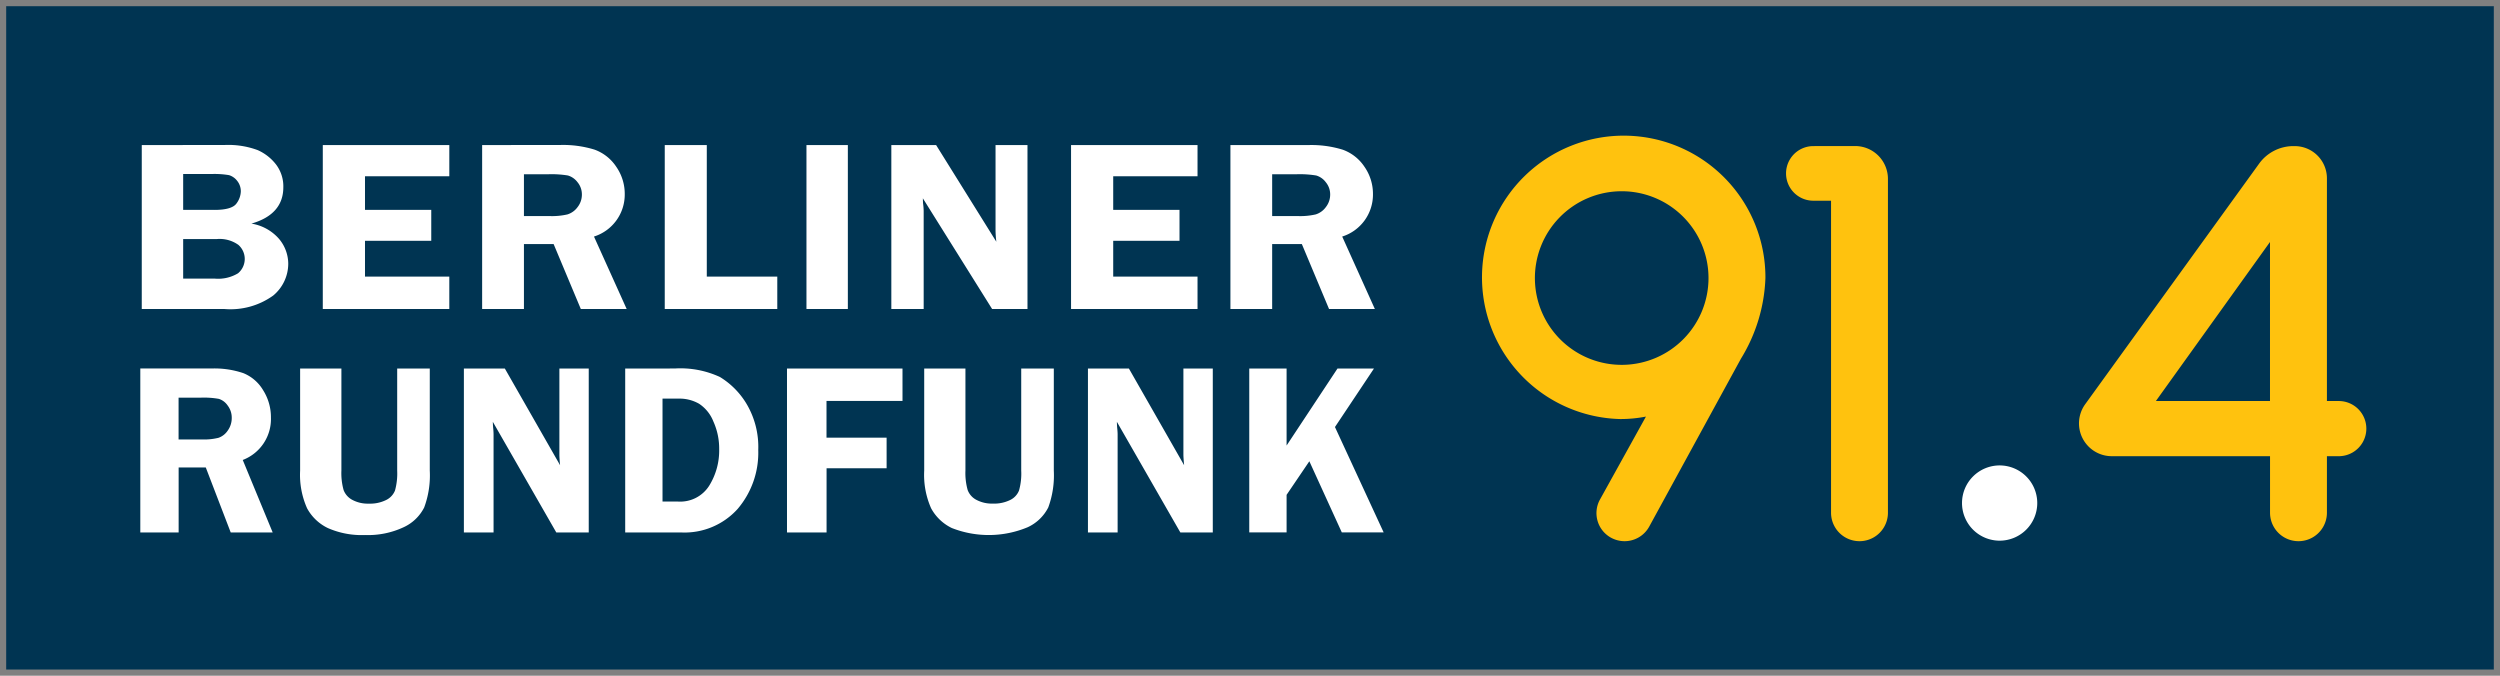
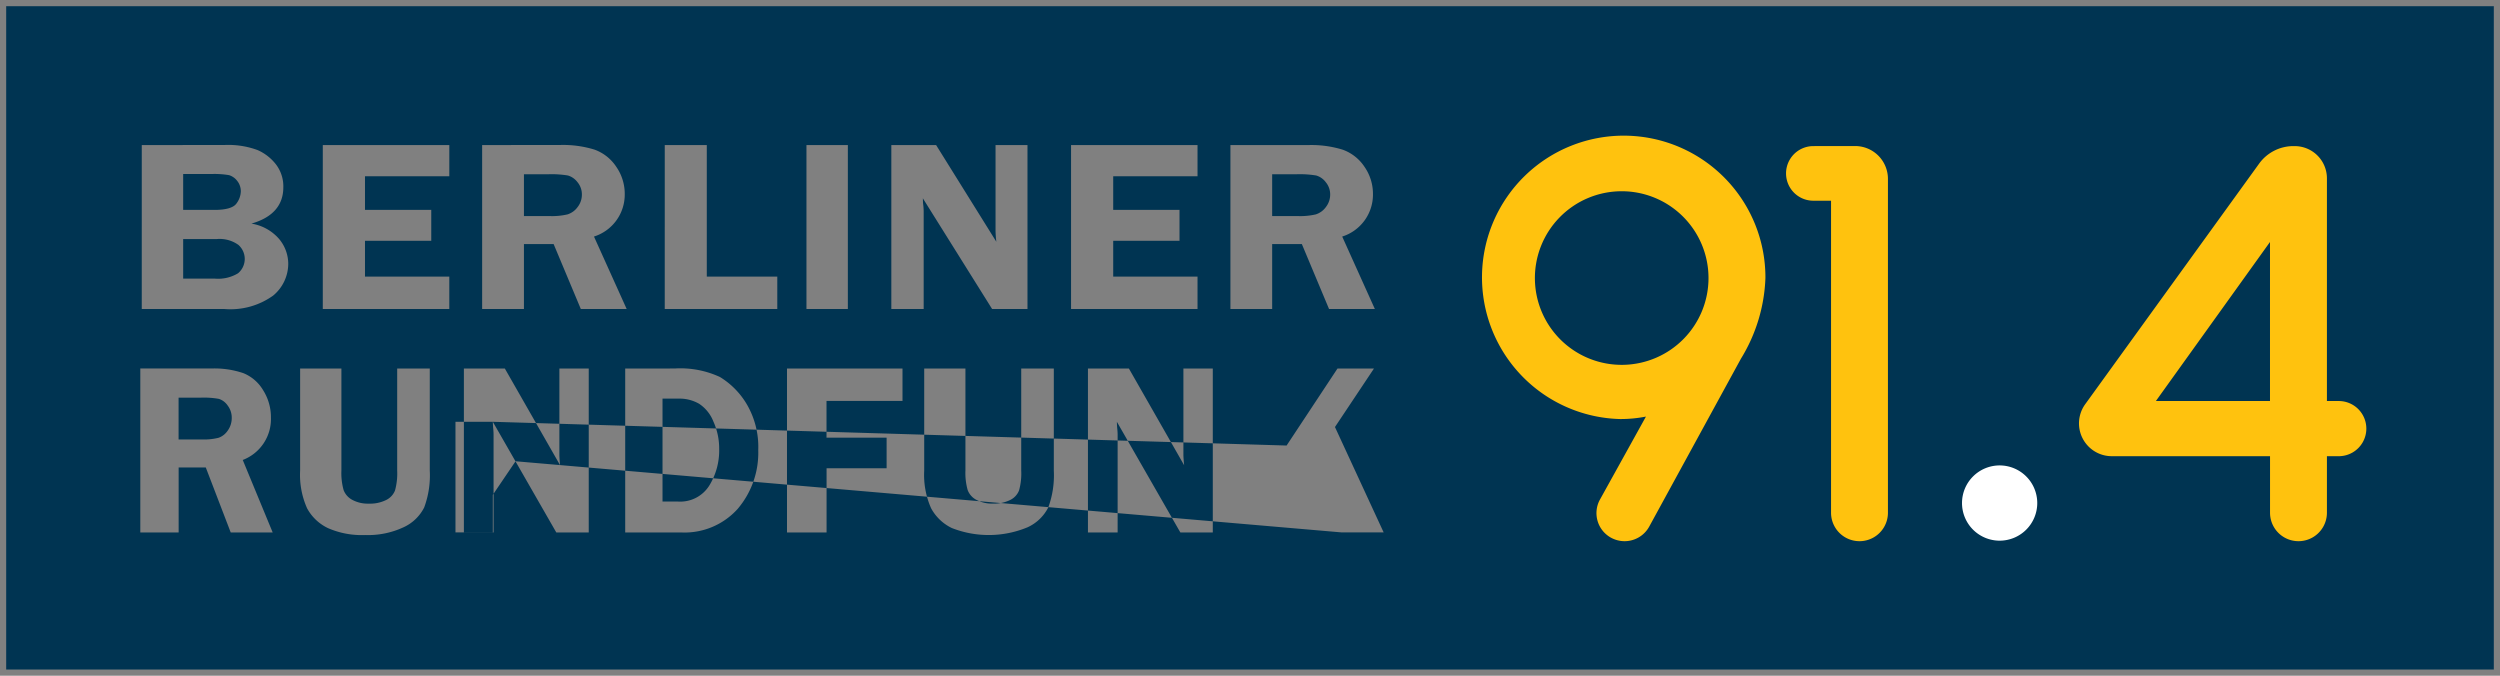
<svg xmlns="http://www.w3.org/2000/svg" width="202.152" height="54.64" viewBox="0 0 202.152 54.64">
  <rect x="0" y="0" width="202.152" height="54.64" fill="#808080" stroke="none" />
  <g id="Gruppe_3" data-name="Gruppe 3" transform="translate(280.5 -119.5)">
    <rect id="Rechteck_5" data-name="Rechteck 5" width="13" height="14" transform="translate(-127 154)" fill="#fff" />
-     <rect id="Rechteck_4" data-name="Rechteck 4" width="107" height="38" transform="translate(-272 128)" fill="#fff" />
    <rect id="Rechteck_2" data-name="Rechteck 2" width="38" height="36" transform="translate(-165 129)" fill="#ffc20e" />
    <rect id="Rechteck_3" data-name="Rechteck 3" width="32" height="36" transform="translate(-114 129)" fill="#ffc20e" />
    <g id="berliner-rundfunk-logo-6" transform="translate(-280 120)">
-       <path id="Differenzmenge_1" data-name="Differenzmenge 1" d="M201.152,53.64H0V0H201.152ZM132.594,33.182h0l-3.72,6.712a2.268,2.268,0,0,0,.894,3.085,2.3,2.3,0,0,0,1.093.282,2.272,2.272,0,0,0,2-1.187l7.412-13.568a13.332,13.332,0,0,0,1.98-6.522,11.459,11.459,0,1,0-11.753,11.4,10.594,10.594,0,0,0,2.095-.2Zm52.35-21.868a3.421,3.421,0,0,0-2.769,1.417L168.109,32.188a2.651,2.651,0,0,0,2.148,4.2h12.8v4.573a2.3,2.3,0,0,0,4.6,0V36.389h.956a2.231,2.231,0,1,0,0-4.462h-.956V13.915a2.605,2.605,0,0,0-2.6-2.6Zm-38.815,0a2.208,2.208,0,1,0,0,4.416h1.431V40.961a2.3,2.3,0,0,0,4.6,0v-27a2.655,2.655,0,0,0-2.652-2.652Zm15.064,25.821a3.042,3.042,0,1,0,3.041,3.042,3.042,3.042,0,0,0-3.041-3.042ZM74.232,29.3v8.255a6.657,6.657,0,0,0,.557,3.042,3.754,3.754,0,0,0,1.677,1.6,8.162,8.162,0,0,0,6.129-.063,3.511,3.511,0,0,0,1.668-1.6,7.519,7.519,0,0,0,.449-2.977V29.3H82.077v8.255A5.044,5.044,0,0,1,81.9,39.16a1.439,1.439,0,0,1-.72.771,2.943,2.943,0,0,1-1.412.29,2.657,2.657,0,0,1-1.311-.3,1.475,1.475,0,0,1-.712-.8,5.082,5.082,0,0,1-.179-1.574V29.3Zm-50.464,0v8.255a6.632,6.632,0,0,0,.561,3.042,3.755,3.755,0,0,0,1.677,1.6,6.78,6.78,0,0,0,3.014.566,6.777,6.777,0,0,0,3.113-.629,3.489,3.489,0,0,0,1.667-1.6,7.445,7.445,0,0,0,.452-2.977V29.3H31.617v8.255a5.172,5.172,0,0,1-.177,1.608,1.449,1.449,0,0,1-.723.771,2.918,2.918,0,0,1-1.408.29,2.629,2.629,0,0,1-1.312-.3,1.49,1.49,0,0,1-.714-.8,5.125,5.125,0,0,1-.177-1.574V29.3Zm-9.828,8h2.2l2.016,5.256h3.394l-2.421-5.862a3.544,3.544,0,0,0,2.279-3.429,4.087,4.087,0,0,0-.635-2.219,3.294,3.294,0,0,0-1.6-1.375,7.3,7.3,0,0,0-2.562-.375H10.845v13.26h3.1V37.3Zm75.871-3.694,5.133,8.949h2.623V29.3H95.191v6.935c0,.191.02.479.058.882L90.784,29.3H87.472V42.555h2.4V34.619c0-.153-.016-.339-.04-.572-.008-.116-.016-.263-.02-.44ZM63.137,29.3V42.555h3.2V37.367h4.855V34.889h-4.86V31.918h6.145V29.3Zm-13.083,0V42.555H54.57a5.779,5.779,0,0,0,4.582-1.909,7.009,7.009,0,0,0,1.661-4.755,6.822,6.822,0,0,0-.951-3.742,6.376,6.376,0,0,0-2.15-2.166,7.6,7.6,0,0,0-3.65-.686ZM39.349,33.606l5.134,8.949h2.623V29.3H44.732v6.935c0,.212.02.517.057.882L40.322,29.3H37.01V42.555h2.4V34.619a5.246,5.246,0,0,0-.039-.572c0-.037-.014-.177-.021-.44ZM103.535,29.3h-3.019V42.552h3.019V39.513l1.84-2.715h0L108,42.552h3.384l-3.938-8.522L110.6,29.3H107.65l-4.115,6.226ZM98.993,11.229V24.486h3.375V19.234h2.4l2.2,5.253h3.705l-2.641-5.859a3.558,3.558,0,0,0,2.487-3.426,3.832,3.832,0,0,0-.691-2.222,3.558,3.558,0,0,0-1.748-1.374,8.594,8.594,0,0,0-2.8-.375Zm-12.887,0V24.486H96.333V21.865H89.515V18.971h5.361v-2.5H89.515v-2.72h6.818V11.229Zm-14.532,0V24.486h2.615V16.552a5.085,5.085,0,0,0-.045-.572c-.009-.062-.014-.187-.021-.444v0l5.6,8.95h2.86V11.229H80v6.937a8.731,8.731,0,0,0,.065.882l-4.871-7.819Zm-6.863,0V24.486h3.347V11.229Zm-11.459,0V24.486h9.1V21.865h-5.7V11.229Zm-14.766,0V24.486h3.38V19.234h2.4l2.2,5.253h3.708L47.53,18.628A3.558,3.558,0,0,0,50.017,15.2a3.832,3.832,0,0,0-.691-2.222A3.55,3.55,0,0,0,47.577,11.6a8.59,8.59,0,0,0-2.8-.375Zm-12.885,0V24.486h10.23V21.865H29.014V18.971h5.358v-2.5H29.014v-2.72h6.818V11.229Zm-14.638,0V24.486h6.673A5.909,5.909,0,0,0,21.589,23.4a3.351,3.351,0,0,0,1.219-2.572,3.144,3.144,0,0,0-.745-2.012,3.749,3.749,0,0,0-2.234-1.235c1.713-.49,2.581-1.478,2.581-2.939a2.923,2.923,0,0,0-.59-1.842,3.833,3.833,0,0,0-1.489-1.164,6.828,6.828,0,0,0-2.694-.41ZM54.339,40.057H53.072V31.733h1.3a3.182,3.182,0,0,1,1.659.416,3.06,3.06,0,0,1,1.155,1.437,5.3,5.3,0,0,1,.467,2.228,5.386,5.386,0,0,1-.817,2.976,2.77,2.77,0,0,1-2.5,1.267ZM15.824,35.034H13.94v-3.38h1.818a6.914,6.914,0,0,1,1.443.1,1.373,1.373,0,0,1,.711.541,1.611,1.611,0,0,1,.327.99,1.729,1.729,0,0,1-.327,1.036,1.489,1.489,0,0,1-.746.581,4.859,4.859,0,0,1-1.342.132Zm167.229-3.107h-9.226l9.226-12.859V31.925ZM130.81,29a7.019,7.019,0,1,1,6.841-7.017A7.019,7.019,0,0,1,130.81,29ZM16.886,22.03H14.311v-3.2h2.724a2.606,2.606,0,0,1,1.735.467,1.511,1.511,0,0,1-.021,2.3,3.107,3.107,0,0,1-1.863.433Zm87.54-5.059h-2.058V13.59h1.983a8.186,8.186,0,0,1,1.574.1,1.481,1.481,0,0,1,.776.541,1.543,1.543,0,0,1,.358.99,1.639,1.639,0,0,1-.358,1.036,1.6,1.6,0,0,1-.813.581,5.611,5.611,0,0,1-1.462.133Zm-60.5,0h-2.06V13.59h1.98a8.186,8.186,0,0,1,1.574.1,1.5,1.5,0,0,1,.776.541,1.544,1.544,0,0,1,.356.99,1.64,1.64,0,0,1-.356,1.036,1.6,1.6,0,0,1-.813.581,5.6,5.6,0,0,1-1.462.133Zm-27.072-.5H14.311v-2.9h2.3a7.044,7.044,0,0,1,1.407.091,1.306,1.306,0,0,1,.655.455,1.345,1.345,0,0,1,.3.871,1.729,1.729,0,0,1-.361.979c-.248.333-.839.506-1.763.506Z" fill="#003452" stroke="rgba(0,0,0,0)" stroke-miterlimit="10" stroke-width="1" />
+       <path id="Differenzmenge_1" data-name="Differenzmenge 1" d="M201.152,53.64H0V0H201.152ZM132.594,33.182h0l-3.72,6.712a2.268,2.268,0,0,0,.894,3.085,2.3,2.3,0,0,0,1.093.282,2.272,2.272,0,0,0,2-1.187l7.412-13.568a13.332,13.332,0,0,0,1.98-6.522,11.459,11.459,0,1,0-11.753,11.4,10.594,10.594,0,0,0,2.095-.2Zm52.35-21.868a3.421,3.421,0,0,0-2.769,1.417L168.109,32.188a2.651,2.651,0,0,0,2.148,4.2h12.8v4.573a2.3,2.3,0,0,0,4.6,0V36.389h.956a2.231,2.231,0,1,0,0-4.462h-.956V13.915a2.605,2.605,0,0,0-2.6-2.6Zm-38.815,0a2.208,2.208,0,1,0,0,4.416h1.431V40.961a2.3,2.3,0,0,0,4.6,0v-27a2.655,2.655,0,0,0-2.652-2.652Zm15.064,25.821a3.042,3.042,0,1,0,3.041,3.042,3.042,3.042,0,0,0-3.041-3.042ZM74.232,29.3v8.255a6.657,6.657,0,0,0,.557,3.042,3.754,3.754,0,0,0,1.677,1.6,8.162,8.162,0,0,0,6.129-.063,3.511,3.511,0,0,0,1.668-1.6,7.519,7.519,0,0,0,.449-2.977V29.3H82.077v8.255A5.044,5.044,0,0,1,81.9,39.16a1.439,1.439,0,0,1-.72.771,2.943,2.943,0,0,1-1.412.29,2.657,2.657,0,0,1-1.311-.3,1.475,1.475,0,0,1-.712-.8,5.082,5.082,0,0,1-.179-1.574V29.3Zm-50.464,0v8.255a6.632,6.632,0,0,0,.561,3.042,3.755,3.755,0,0,0,1.677,1.6,6.78,6.78,0,0,0,3.014.566,6.777,6.777,0,0,0,3.113-.629,3.489,3.489,0,0,0,1.667-1.6,7.445,7.445,0,0,0,.452-2.977V29.3H31.617v8.255a5.172,5.172,0,0,1-.177,1.608,1.449,1.449,0,0,1-.723.771,2.918,2.918,0,0,1-1.408.29,2.629,2.629,0,0,1-1.312-.3,1.49,1.49,0,0,1-.714-.8,5.125,5.125,0,0,1-.177-1.574V29.3Zm-9.828,8h2.2l2.016,5.256h3.394l-2.421-5.862a3.544,3.544,0,0,0,2.279-3.429,4.087,4.087,0,0,0-.635-2.219,3.294,3.294,0,0,0-1.6-1.375,7.3,7.3,0,0,0-2.562-.375H10.845v13.26h3.1V37.3Zm75.871-3.694,5.133,8.949h2.623V29.3H95.191v6.935c0,.191.02.479.058.882L90.784,29.3H87.472V42.555h2.4V34.619c0-.153-.016-.339-.04-.572-.008-.116-.016-.263-.02-.44ZM63.137,29.3V42.555h3.2V37.367h4.855V34.889h-4.86V31.918h6.145V29.3Zm-13.083,0V42.555H54.57a5.779,5.779,0,0,0,4.582-1.909,7.009,7.009,0,0,0,1.661-4.755,6.822,6.822,0,0,0-.951-3.742,6.376,6.376,0,0,0-2.15-2.166,7.6,7.6,0,0,0-3.65-.686ZM39.349,33.606l5.134,8.949h2.623V29.3H44.732v6.935c0,.212.02.517.057.882L40.322,29.3H37.01V42.555h2.4V34.619a5.246,5.246,0,0,0-.039-.572c0-.037-.014-.177-.021-.44Zh-3.019V42.552h3.019V39.513l1.84-2.715h0L108,42.552h3.384l-3.938-8.522L110.6,29.3H107.65l-4.115,6.226ZM98.993,11.229V24.486h3.375V19.234h2.4l2.2,5.253h3.705l-2.641-5.859a3.558,3.558,0,0,0,2.487-3.426,3.832,3.832,0,0,0-.691-2.222,3.558,3.558,0,0,0-1.748-1.374,8.594,8.594,0,0,0-2.8-.375Zm-12.887,0V24.486H96.333V21.865H89.515V18.971h5.361v-2.5H89.515v-2.72h6.818V11.229Zm-14.532,0V24.486h2.615V16.552a5.085,5.085,0,0,0-.045-.572c-.009-.062-.014-.187-.021-.444v0l5.6,8.95h2.86V11.229H80v6.937a8.731,8.731,0,0,0,.065.882l-4.871-7.819Zm-6.863,0V24.486h3.347V11.229Zm-11.459,0V24.486h9.1V21.865h-5.7V11.229Zm-14.766,0V24.486h3.38V19.234h2.4l2.2,5.253h3.708L47.53,18.628A3.558,3.558,0,0,0,50.017,15.2a3.832,3.832,0,0,0-.691-2.222A3.55,3.55,0,0,0,47.577,11.6a8.59,8.59,0,0,0-2.8-.375Zm-12.885,0V24.486h10.23V21.865H29.014V18.971h5.358v-2.5H29.014v-2.72h6.818V11.229Zm-14.638,0V24.486h6.673A5.909,5.909,0,0,0,21.589,23.4a3.351,3.351,0,0,0,1.219-2.572,3.144,3.144,0,0,0-.745-2.012,3.749,3.749,0,0,0-2.234-1.235c1.713-.49,2.581-1.478,2.581-2.939a2.923,2.923,0,0,0-.59-1.842,3.833,3.833,0,0,0-1.489-1.164,6.828,6.828,0,0,0-2.694-.41ZM54.339,40.057H53.072V31.733h1.3a3.182,3.182,0,0,1,1.659.416,3.06,3.06,0,0,1,1.155,1.437,5.3,5.3,0,0,1,.467,2.228,5.386,5.386,0,0,1-.817,2.976,2.77,2.77,0,0,1-2.5,1.267ZM15.824,35.034H13.94v-3.38h1.818a6.914,6.914,0,0,1,1.443.1,1.373,1.373,0,0,1,.711.541,1.611,1.611,0,0,1,.327.99,1.729,1.729,0,0,1-.327,1.036,1.489,1.489,0,0,1-.746.581,4.859,4.859,0,0,1-1.342.132Zm167.229-3.107h-9.226l9.226-12.859V31.925ZM130.81,29a7.019,7.019,0,1,1,6.841-7.017A7.019,7.019,0,0,1,130.81,29ZM16.886,22.03H14.311v-3.2h2.724a2.606,2.606,0,0,1,1.735.467,1.511,1.511,0,0,1-.021,2.3,3.107,3.107,0,0,1-1.863.433Zm87.54-5.059h-2.058V13.59h1.983a8.186,8.186,0,0,1,1.574.1,1.481,1.481,0,0,1,.776.541,1.543,1.543,0,0,1,.358.99,1.639,1.639,0,0,1-.358,1.036,1.6,1.6,0,0,1-.813.581,5.611,5.611,0,0,1-1.462.133Zm-60.5,0h-2.06V13.59h1.98a8.186,8.186,0,0,1,1.574.1,1.5,1.5,0,0,1,.776.541,1.544,1.544,0,0,1,.356.99,1.64,1.64,0,0,1-.356,1.036,1.6,1.6,0,0,1-.813.581,5.6,5.6,0,0,1-1.462.133Zm-27.072-.5H14.311v-2.9h2.3a7.044,7.044,0,0,1,1.407.091,1.306,1.306,0,0,1,.655.455,1.345,1.345,0,0,1,.3.871,1.729,1.729,0,0,1-.361.979c-.248.333-.839.506-1.763.506Z" fill="#003452" stroke="rgba(0,0,0,0)" stroke-miterlimit="10" stroke-width="1" />
    </g>
  </g>
</svg>